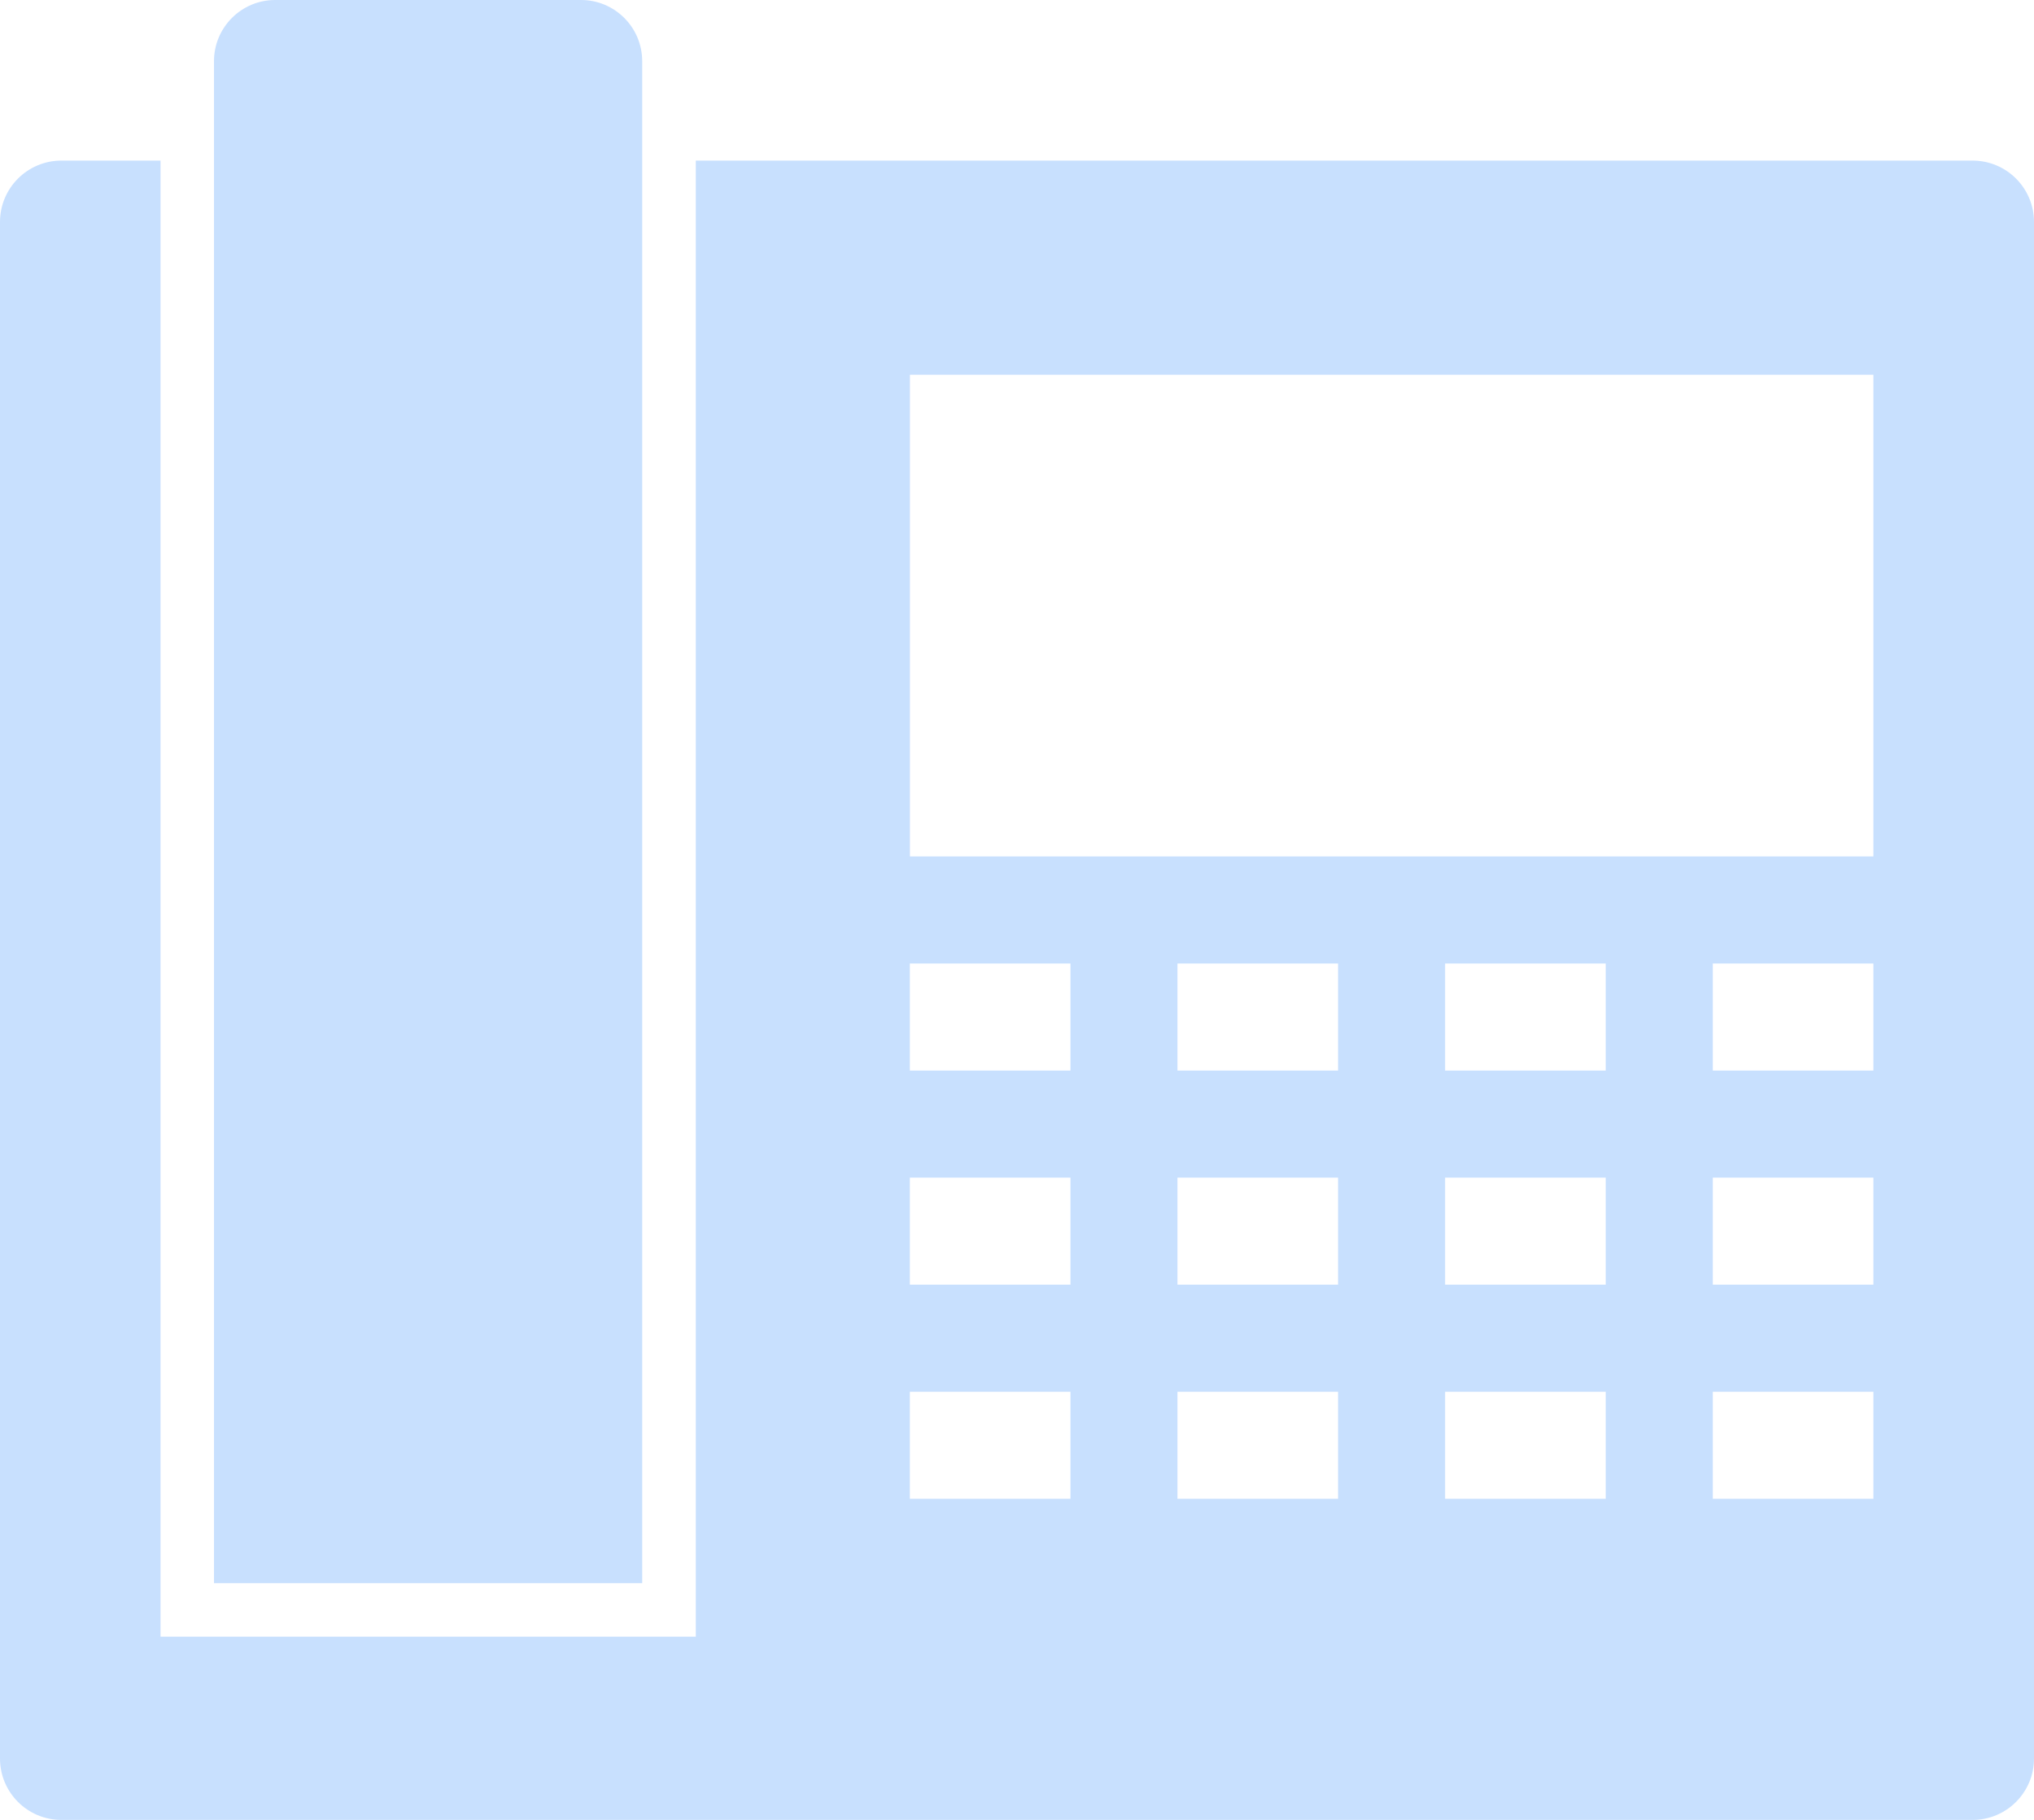
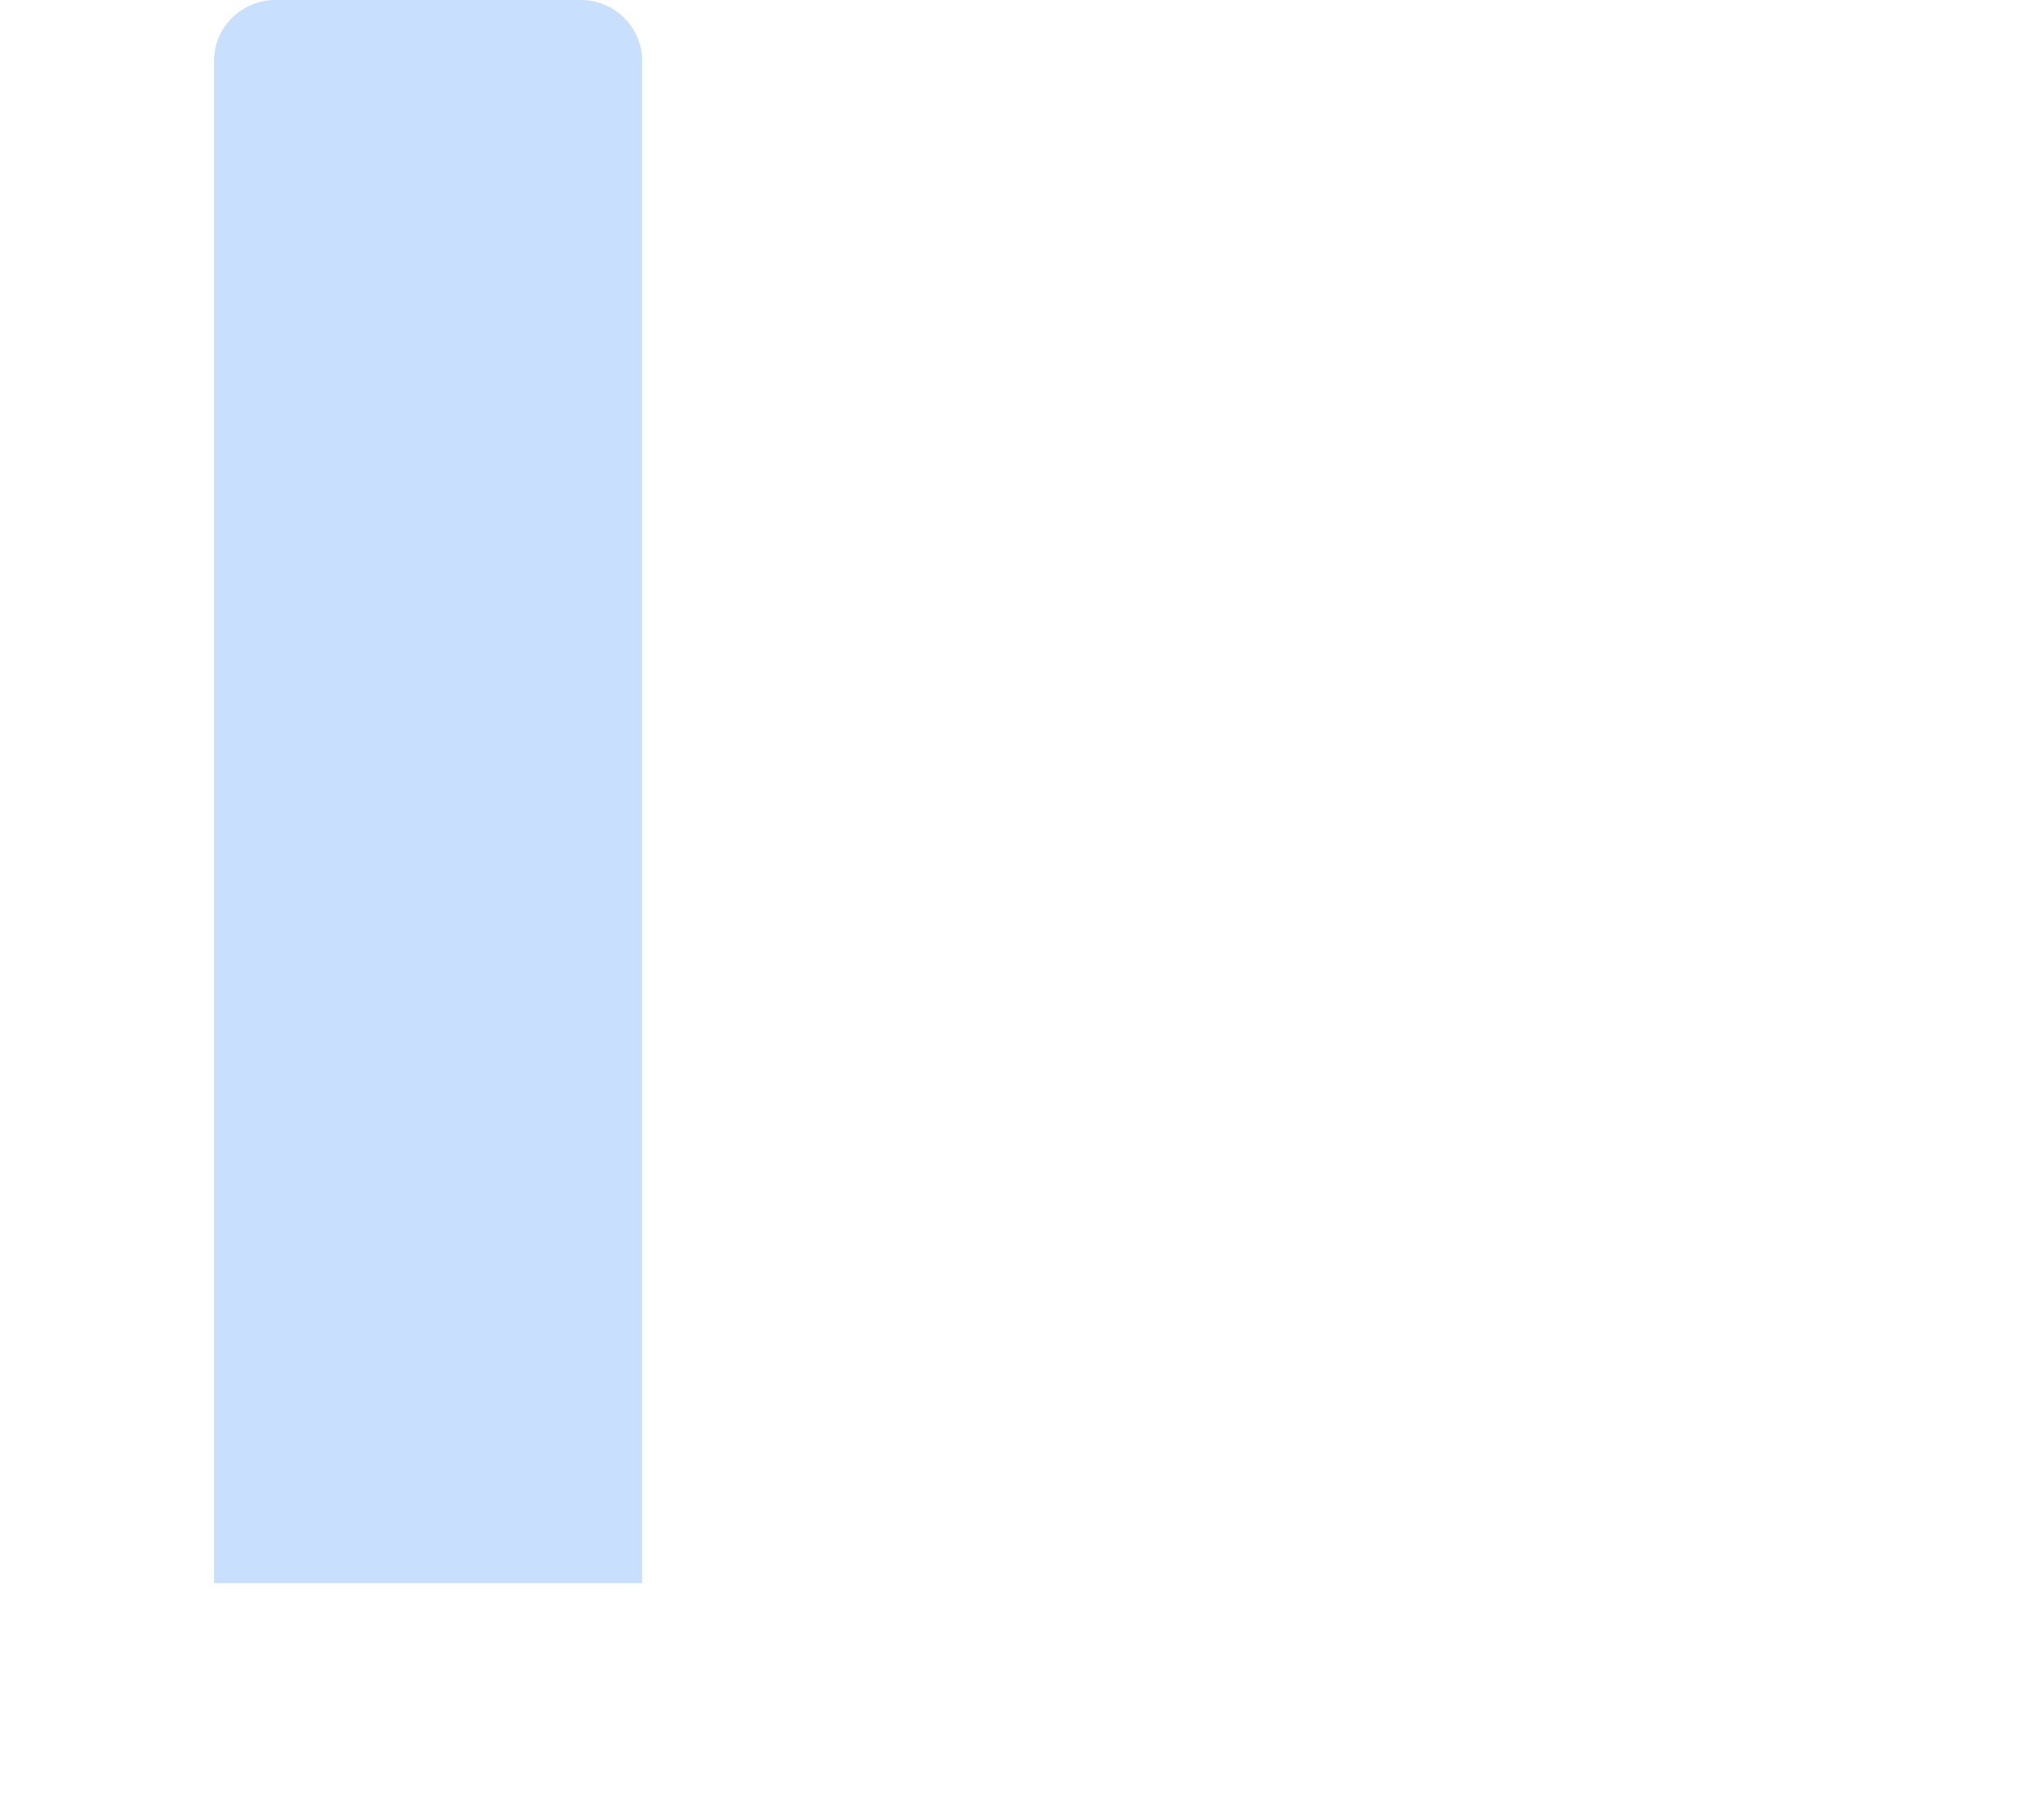
<svg xmlns="http://www.w3.org/2000/svg" id="Calque_1" viewBox="0 0 284.96 254.97">
  <defs>
    <style>
      .cls-1 {
        fill: #c8e0fe;
      }
    </style>
  </defs>
  <path class="cls-1" d="M81.4,0h-42.85c-4.73,0-8.57,3.84-8.57,8.57v213.23h59.99V8.57c0-4.73-3.84-8.57-8.57-8.57Z" />
-   <path class="cls-1" d="M97.48,22.5v206.8H22.49V22.5h-13.89c-4.75,0-8.6,3.85-8.6,8.6v215.27c0,4.75,3.85,8.6,8.6,8.6h267.76c4.75,0,8.6-3.85,8.6-8.6V31.1c0-4.75-3.85-8.6-8.6-8.6H97.48ZM149.97,209.98h-22.5v-15h22.5v15ZM149.97,179.98h-22.5v-15h22.5v15ZM149.97,149.99h-22.5v-15h22.5v15ZM187.46,209.98h-22.5v-15h22.5v15ZM187.46,179.98h-22.5v-15h22.5v15ZM187.46,149.99h-22.5v-15h22.5v15ZM224.96,209.98h-22.5v-15h22.5v15ZM224.96,179.98h-22.5v-15h22.5v15ZM224.96,149.99h-22.5v-15h22.5v15ZM262.46,209.98h-22.5v-15h22.5v15ZM262.46,179.98h-22.5v-15h22.5v15ZM262.46,149.99h-22.5v-15h22.5v15ZM262.46,119.99H127.48V52.5h134.98v67.49Z" />
</svg>